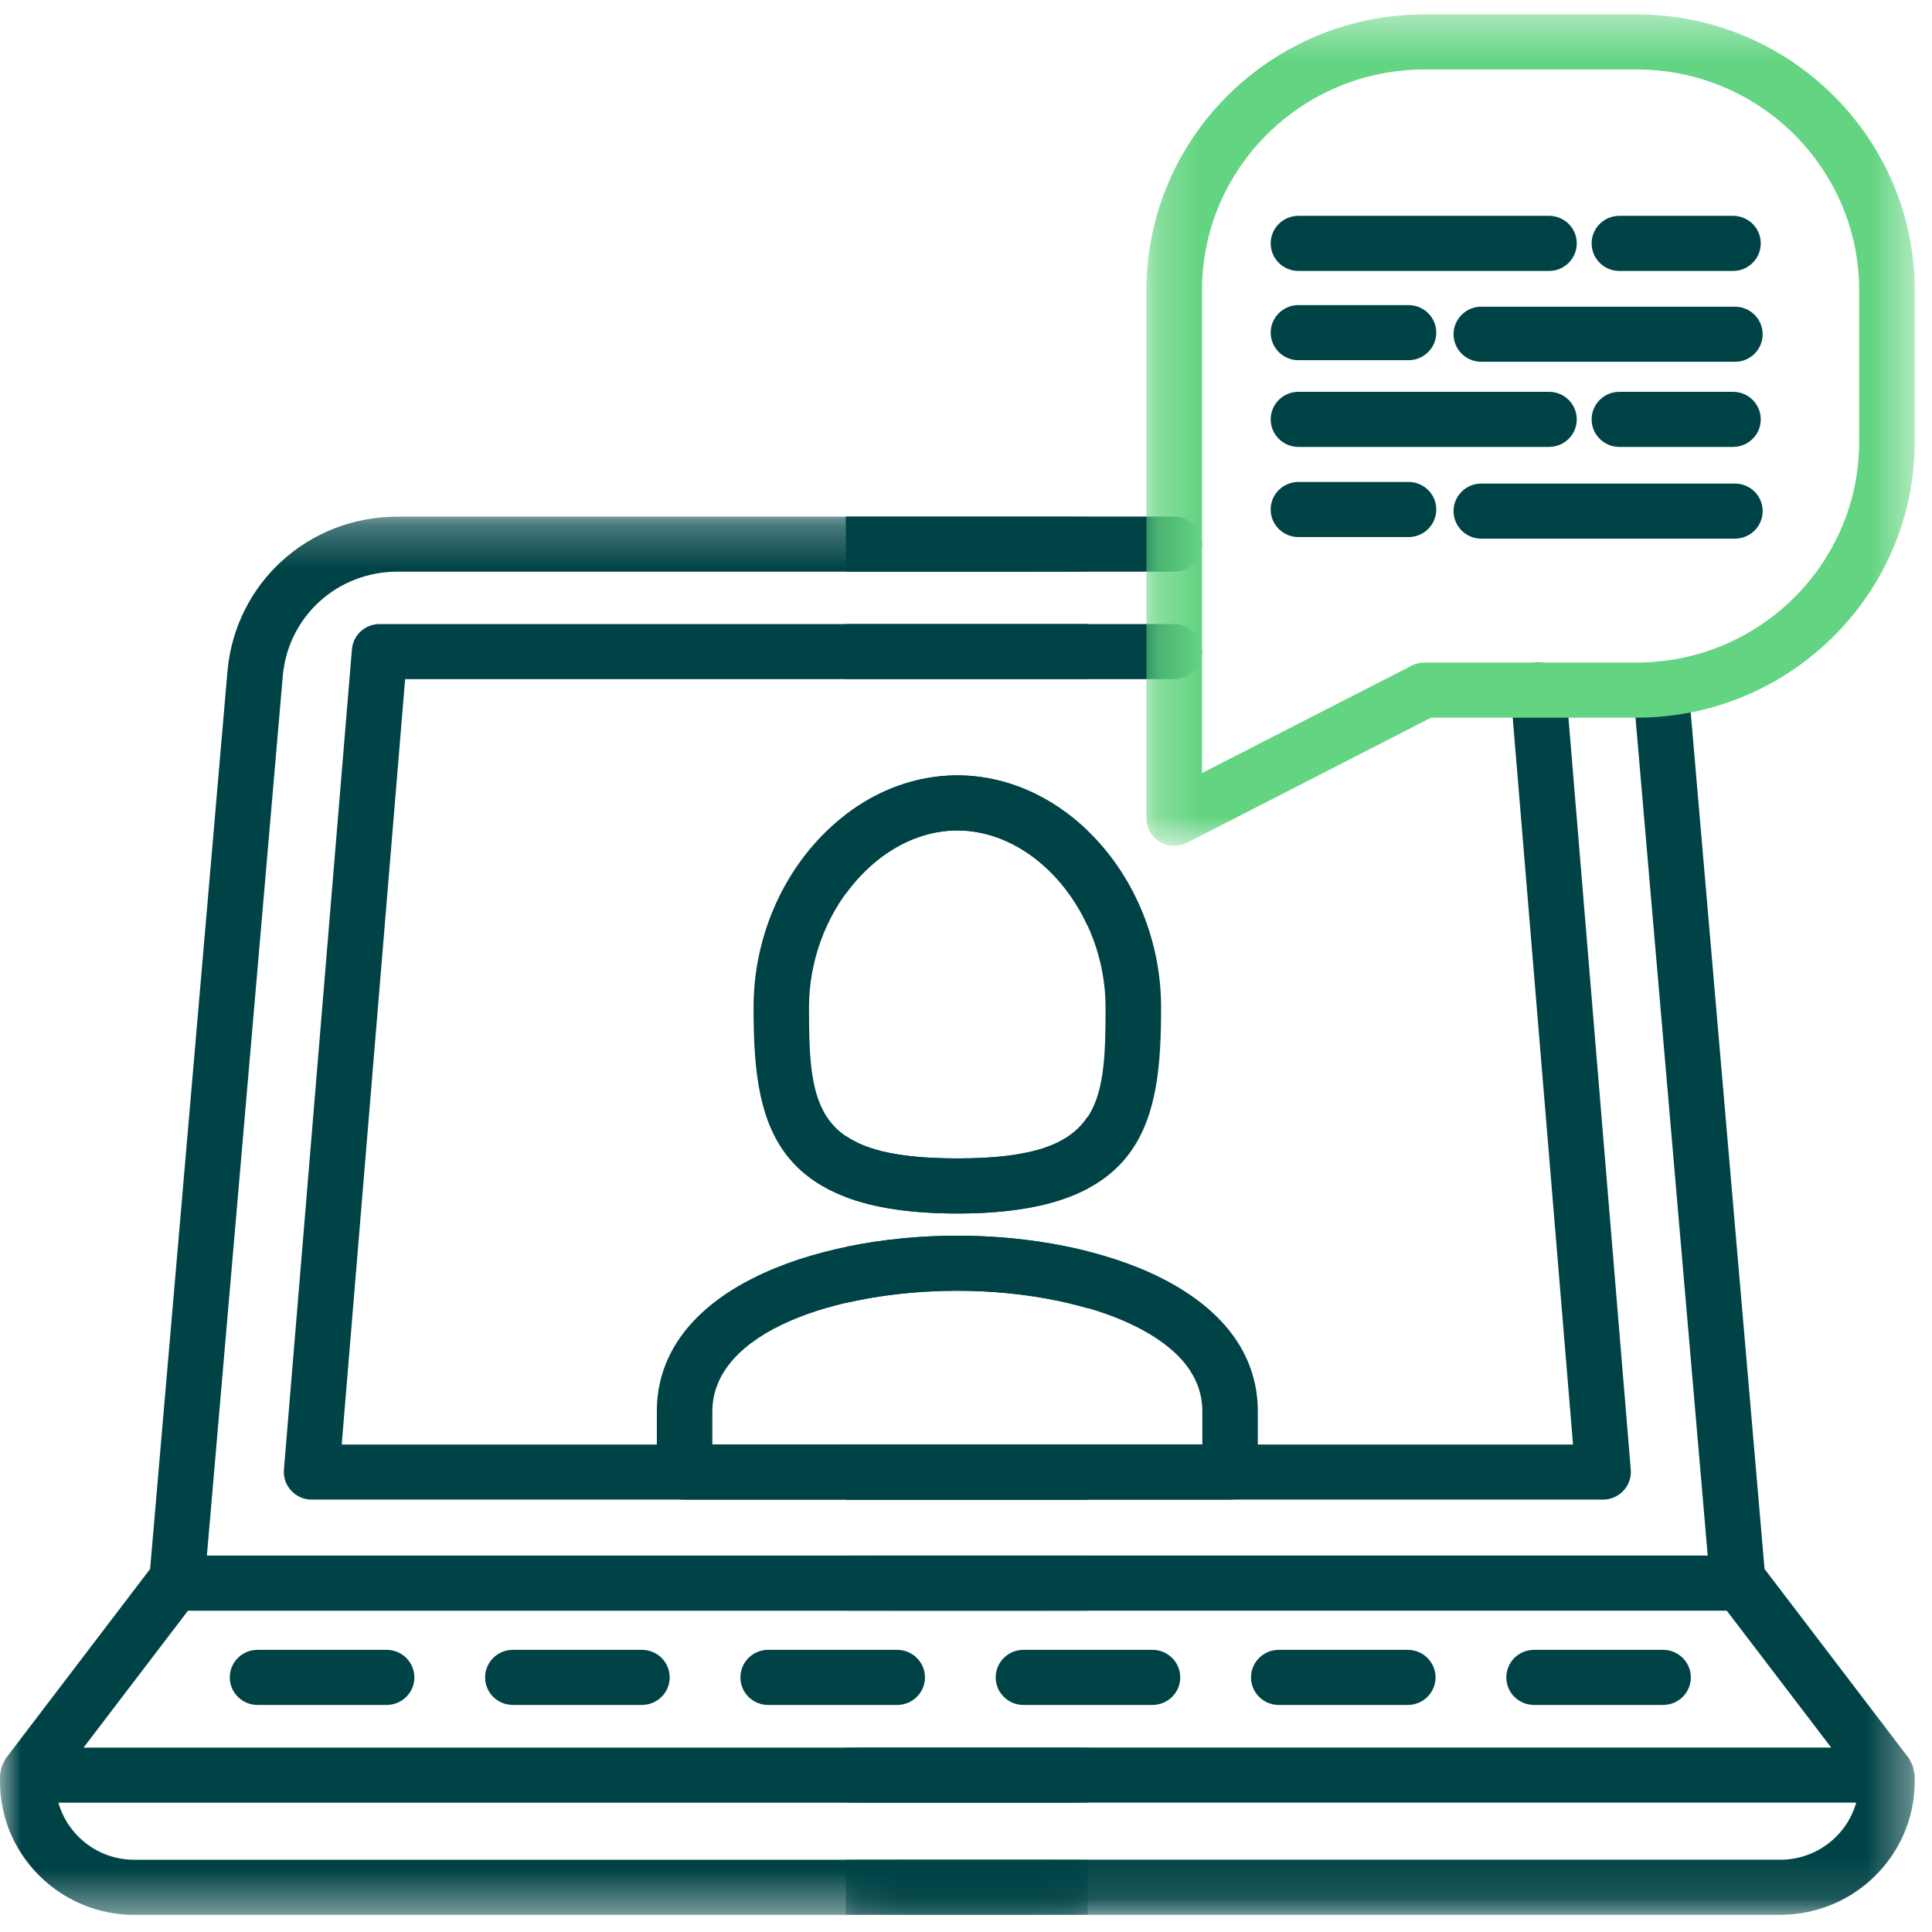
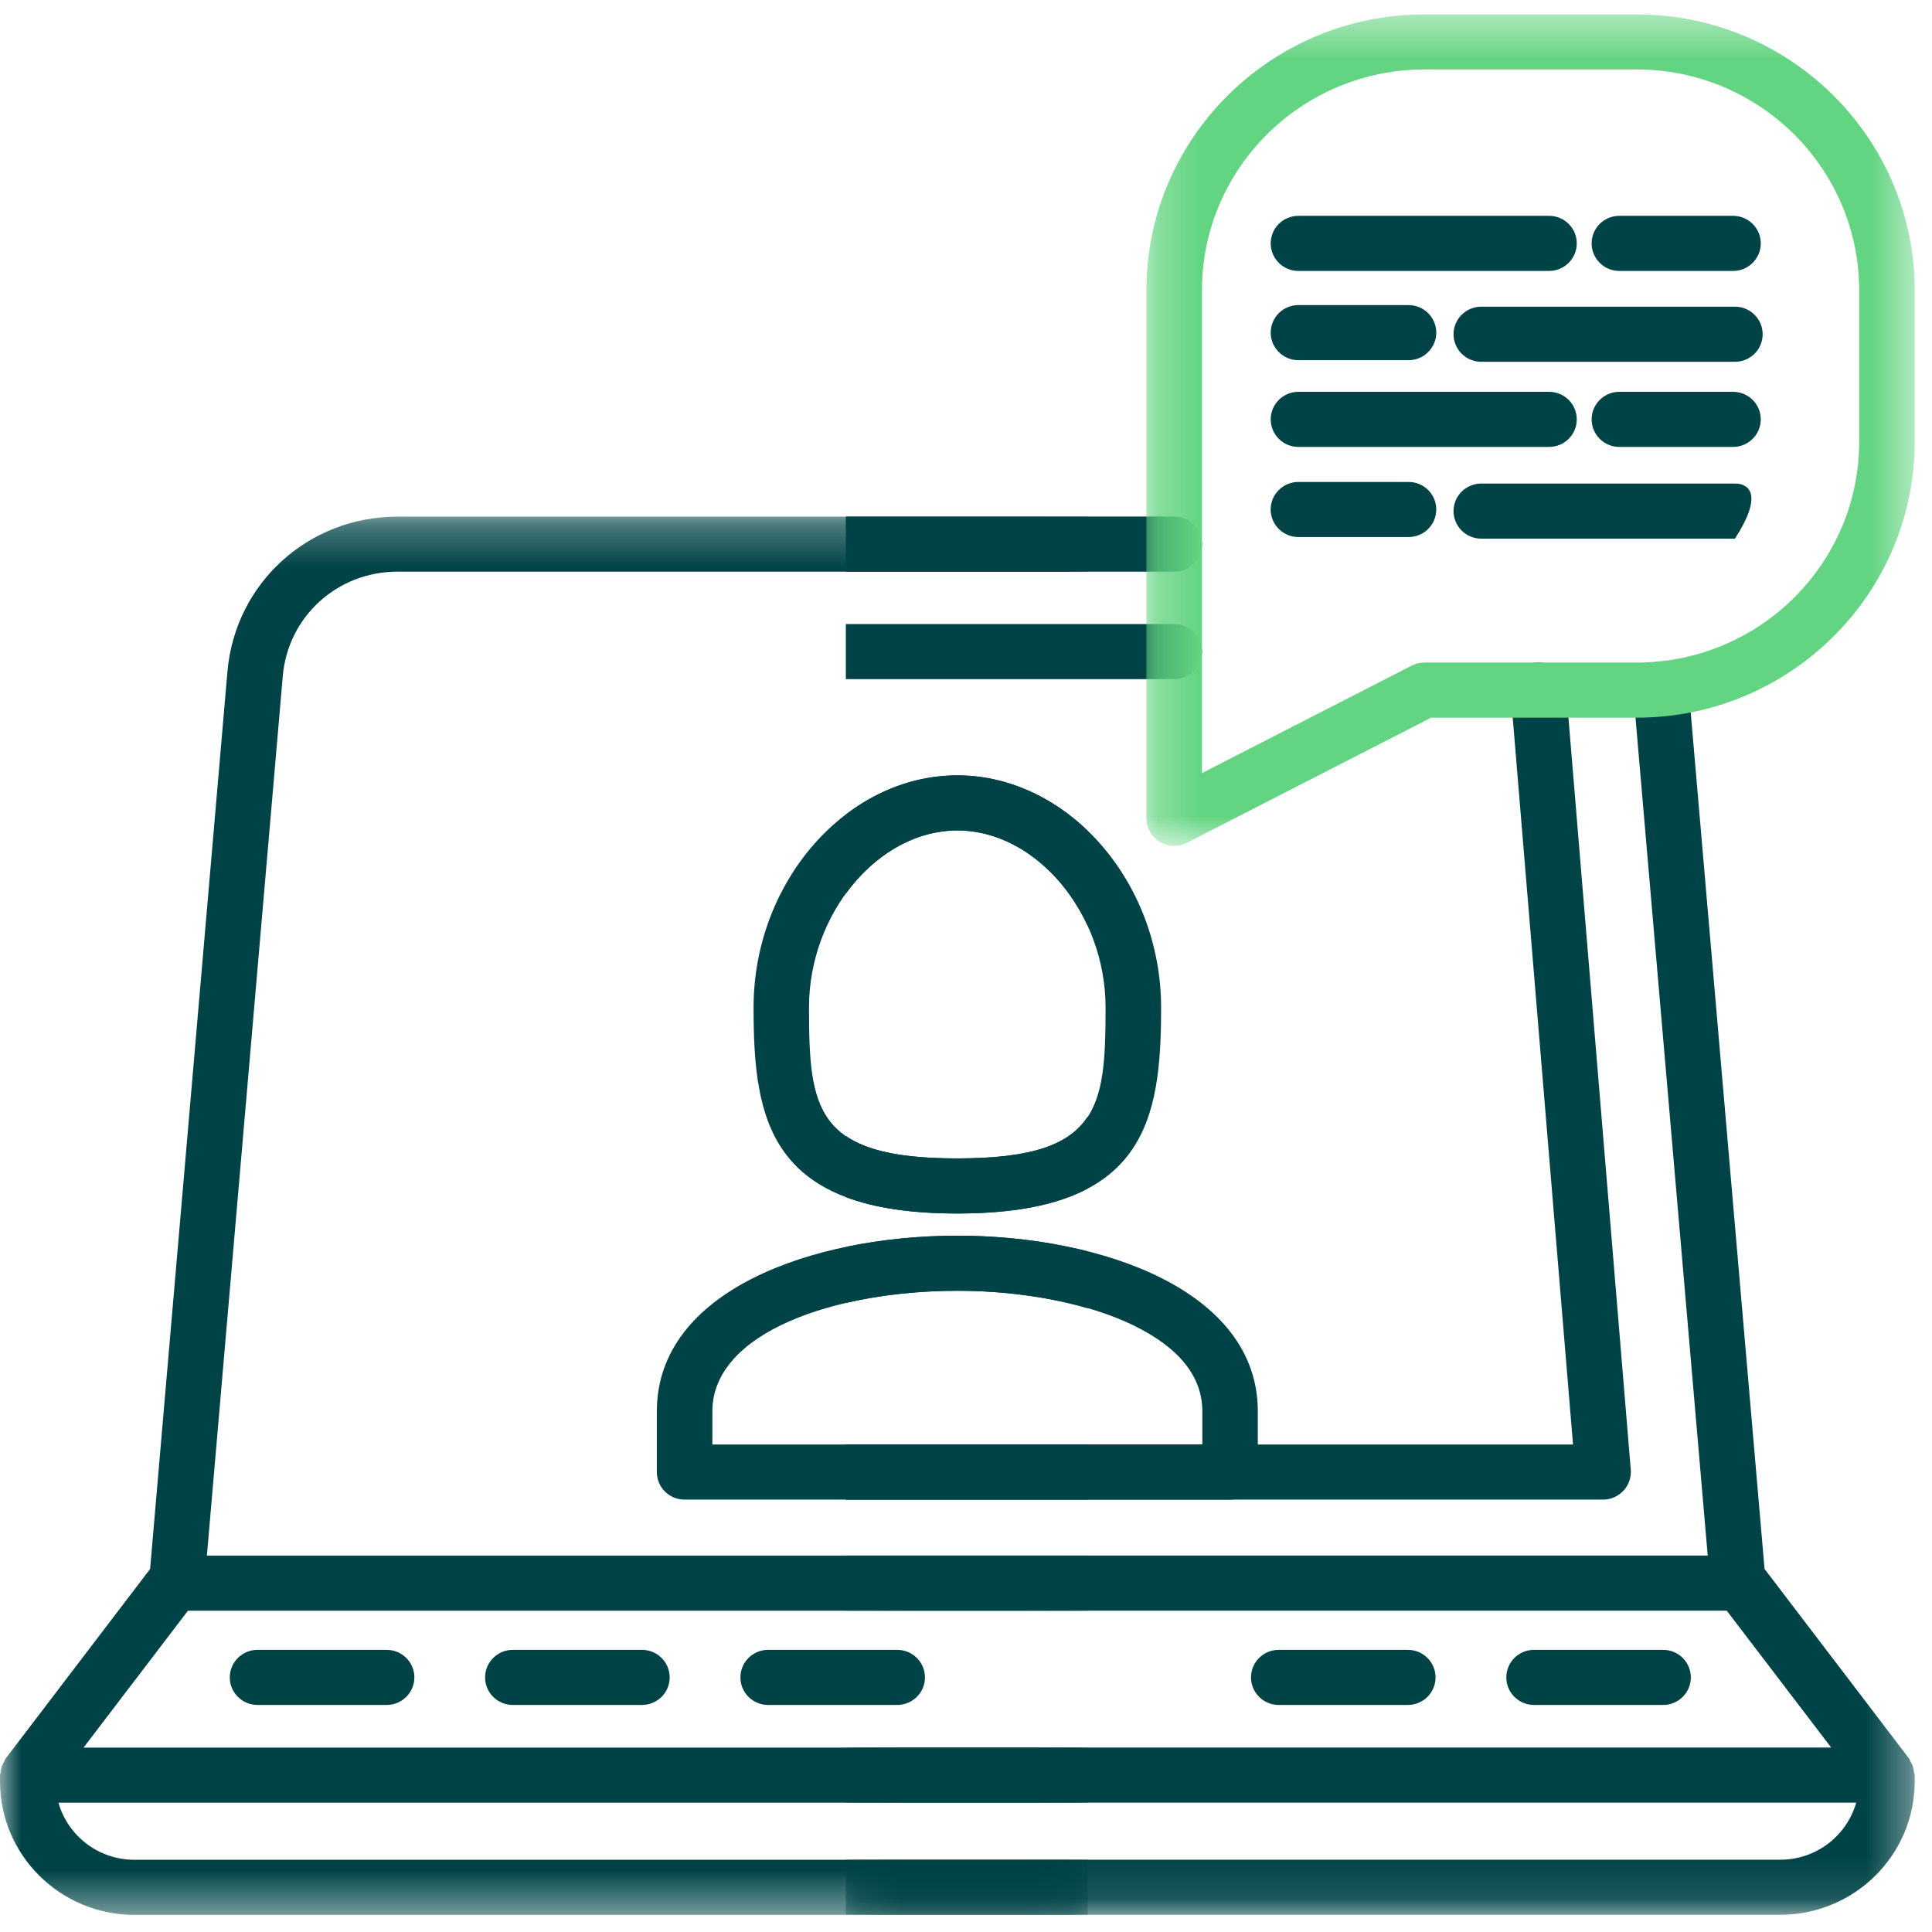
<svg xmlns="http://www.w3.org/2000/svg" xmlns:xlink="http://www.w3.org/1999/xlink" width="46px" height="46px" viewBox="0 0 46 46" version="1.1">
  <title>Group 54</title>
  <desc>Created with Sketch.</desc>
  <defs>
    <polygon id="path-1" points="0 0.282 25.898 0.282 25.898 33.571 0 33.571" />
    <polygon id="path-3" points="0.198 0.043 25.646 0.043 25.646 29.886 0.198 29.886" />
    <polygon id="path-5" points="0.237 0.41 18.529 0.41 18.529 20.206 0.237 20.206" />
  </defs>
  <g id="NEW-VOICE-(Banter)" stroke="none" stroke-width="1" fill="none" fill-rule="evenodd">
    <g id="Voice" transform="translate(-963, -1530)">
      <g id="Group-54" transform="translate(963, 1529)">
        <path d="M25.898,27.582 C25.464,28.251 24.583,28.581 22.793,28.581 C19.412,28.581 19.262,27.414 19.262,24.986 C19.262,22.742 20.913,20.773 22.793,20.773 C24.098,20.773 25.291,21.721 25.898,23.05 L25.898,20.783 C25.05,19.963 23.962,19.461 22.793,19.461 C20.163,19.461 17.942,21.992 17.942,24.986 C17.942,27.671 18.307,29.893 22.793,29.893 C24.191,29.893 25.188,29.677 25.898,29.298 L25.898,27.582 Z" id="Fill-1" fill="#004346" />
        <path d="M25.898,35.393 L16.961,35.393 L16.961,34.604 C16.961,32.719 19.895,31.732 22.793,31.732 C23.904,31.732 24.981,31.883 25.898,32.15 L25.898,30.795 C24.913,30.545 23.842,30.421 22.793,30.421 C19.347,30.421 15.639,31.729 15.639,34.604 L15.639,36.048 C15.639,36.411 15.934,36.705 16.299,36.705 L25.898,36.705 L25.898,35.393 Z" id="Fill-3" fill="#004346" />
        <g id="Group-7" transform="translate(0, 13.019)">
          <mask id="mask-2" fill="white">
            <use xlink:href="#path-1" />
          </mask>
          <g id="Clip-6" />
          <path d="M25.898,32.261 L3.197,32.261 C2.338,32.261 1.613,31.685 1.391,30.902 L25.898,30.902 L25.898,29.591 L1.989,29.591 L4.475,26.331 L25.898,26.331 L25.898,25.019 L4.926,25.019 L6.733,4.075 C6.858,2.66 8.031,1.592 9.463,1.592 L25.898,1.592 L25.898,0.282 L9.463,0.282 C7.343,0.282 5.604,1.862 5.416,3.961 L3.574,25.338 L0.134,29.852 C0.117,29.873 0.113,29.897 0.101,29.921 C0.078,29.959 0.056,29.997 0.042,30.041 C0.027,30.084 0.021,30.127 0.015,30.171 C0.013,30.197 0,30.22 0,30.246 L0,30.398 C0,32.148 1.435,33.573 3.197,33.573 L25.898,33.573 L25.898,32.261 Z" id="Fill-5" fill="#004346" mask="url(#mask-2)" />
        </g>
-         <path d="M25.898,35.393 L8.136,35.393 L9.646,17.17 L25.898,17.17 L25.898,15.858 L9.038,15.858 C8.694,15.858 8.408,16.119 8.379,16.46 L6.76,35.994 C6.745,36.177 6.807,36.357 6.933,36.491 C7.057,36.627 7.233,36.705 7.419,36.705 L25.898,36.705 L25.898,35.393 Z" id="Fill-8" fill="#004346" />
        <path d="M6.132,41.594 L9.205,41.594 C9.571,41.594 9.866,41.3 9.866,40.939 C9.866,40.576 9.571,40.282 9.205,40.282 L6.132,40.282 C5.766,40.282 5.471,40.576 5.471,40.939 C5.471,41.3 5.766,41.594 6.132,41.594" id="Fill-10" fill="#004346" />
        <path d="M12.21,41.594 L15.283,41.594 C15.65,41.594 15.945,41.3 15.945,40.939 C15.945,40.576 15.65,40.282 15.283,40.282 L12.21,40.282 C11.845,40.282 11.55,40.576 11.55,40.939 C11.55,41.3 11.845,41.594 12.21,41.594" id="Fill-12" fill="#004346" />
        <path d="M18.289,41.594 L21.361,41.594 C21.727,41.594 22.023,41.3 22.023,40.939 C22.023,40.576 21.727,40.282 21.361,40.282 L18.289,40.282 C17.923,40.282 17.629,40.576 17.629,40.939 C17.629,41.3 17.923,41.594 18.289,41.594" id="Fill-14" fill="#004346" />
        <path d="M22.794,19.461 C21.822,19.461 20.908,19.807 20.139,20.394 L20.139,22.278 C20.798,21.369 21.76,20.773 22.794,20.773 C24.675,20.773 26.323,22.741 26.323,24.987 C26.323,27.414 26.175,28.581 22.794,28.581 C21.48,28.581 20.657,28.403 20.139,28.046 L20.139,29.503 C20.805,29.754 21.669,29.893 22.794,29.893 C27.28,29.893 27.645,27.671 27.645,24.987 C27.645,21.992 25.422,19.461 22.794,19.461" id="Fill-16" fill="#004346" />
        <path d="M22.794,30.421 C21.903,30.421 20.995,30.51 20.139,30.69 L20.139,32.023 C20.966,31.831 21.882,31.733 22.794,31.733 C24.374,31.733 25.896,32.03 26.97,32.548 C28.069,33.079 28.627,33.77 28.627,34.604 L28.627,35.392 L20.139,35.392 L20.139,36.704 L29.288,36.704 C29.652,36.704 29.948,36.41 29.948,36.048 L29.948,34.604 C29.948,31.731 26.239,30.421 22.794,30.421" id="Fill-18" fill="#004346" />
        <g id="Group-22" transform="translate(19.941, 16.704)">
          <mask id="mask-4" fill="white">
            <use xlink:href="#path-3" />
          </mask>
          <g id="Clip-21" />
          <path d="M25.63,26.486 C25.625,26.442 25.618,26.399 25.603,26.354 C25.59,26.311 25.568,26.274 25.546,26.235 C25.533,26.212 25.529,26.186 25.513,26.166 L22.072,21.652 L20.261,0.643 C20.231,0.283 19.916,0.007 19.548,0.046 C19.184,0.076 18.914,0.394 18.945,0.754 L20.719,21.333 L0.198,21.333 L0.198,22.645 L21.172,22.645 L23.658,25.904 L0.198,25.904 L0.198,27.216 L24.254,27.216 C24.033,27.999 23.307,28.575 22.448,28.575 L0.198,28.575 L0.198,29.886 L22.448,29.886 C24.211,29.886 25.647,28.463 25.647,26.713 L25.647,26.561 C25.647,26.534 25.633,26.511 25.63,26.486" id="Fill-20" fill="#004346" mask="url(#mask-4)" />
        </g>
        <path d="M20.139,14.611 L27.956,14.611 C28.322,14.611 28.618,14.317 28.618,13.956 C28.618,13.593 28.322,13.299 27.956,13.299 L20.139,13.299 L20.139,14.611 Z" id="Fill-23" fill="#004346" />
        <path d="M37.285,17.377 C37.255,17.016 36.947,16.744 36.572,16.778 C36.208,16.806 35.937,17.125 35.967,17.484 L37.453,35.393 L20.139,35.393 L20.139,36.705 L38.168,36.705 C38.354,36.705 38.529,36.627 38.655,36.491 C38.78,36.357 38.842,36.177 38.828,35.994 L37.285,17.377 Z" id="Fill-25" fill="#004346" />
        <path d="M20.139,17.17 L27.956,17.17 C28.322,17.17 28.618,16.876 28.618,16.514 C28.618,16.152 28.322,15.858 27.956,15.858 L20.139,15.858 L20.139,17.17 Z" id="Fill-27" fill="#004346" />
-         <path d="M24.367,41.594 L27.44,41.594 C27.805,41.594 28.101,41.3 28.101,40.939 C28.101,40.576 27.805,40.282 27.44,40.282 L24.367,40.282 C24.002,40.282 23.707,40.576 23.707,40.939 C23.707,41.3 24.002,41.594 24.367,41.594" id="Fill-29" fill="#004346" />
        <path d="M30.446,41.594 L33.519,41.594 C33.884,41.594 34.18,41.3 34.18,40.939 C34.18,40.576 33.884,40.282 33.519,40.282 L30.446,40.282 C30.081,40.282 29.786,40.576 29.786,40.939 C29.786,41.3 30.081,41.594 30.446,41.594" id="Fill-31" fill="#004346" />
        <path d="M36.525,41.594 L39.598,41.594 C39.963,41.594 40.258,41.3 40.258,40.939 C40.258,40.576 39.963,40.282 39.598,40.282 L36.525,40.282 C36.158,40.282 35.865,40.576 35.865,40.939 C35.865,41.3 36.158,41.594 36.525,41.594" id="Fill-33" fill="#004346" />
        <g id="Group-37" transform="translate(27.059, 0.933)">
          <mask id="mask-6" fill="white">
            <use xlink:href="#path-5" />
          </mask>
          <g id="Clip-36" />
          <path d="M17.207,10.586 C17.207,13.484 14.832,15.842 11.911,15.842 L6.856,15.842 C6.75,15.842 6.645,15.868 6.552,15.916 L1.559,18.474 L1.559,6.978 C1.559,4.079 3.934,1.721 6.856,1.721 L11.911,1.721 C14.832,1.721 17.207,4.079 17.207,6.978 L17.207,10.586 Z M11.911,0.41 L6.856,0.41 C3.206,0.41 0.237,3.356 0.237,6.978 L0.237,19.551 C0.237,19.781 0.358,19.993 0.554,20.111 C0.661,20.175 0.779,20.206 0.898,20.206 C1.002,20.206 1.107,20.182 1.201,20.133 L7.016,17.154 L11.911,17.154 C15.559,17.154 18.529,14.206 18.529,10.586 L18.529,6.978 C18.529,3.356 15.559,0.41 11.911,0.41 Z" id="Fill-35" fill="#63D481" mask="url(#mask-6)" />
        </g>
        <path d="M30.915,7.451 L36.882,7.451 C37.247,7.451 37.542,7.157 37.542,6.794 C37.542,6.432 37.247,6.139 36.882,6.139 L30.915,6.139 C30.55,6.139 30.255,6.432 30.255,6.794 C30.255,7.157 30.55,7.451 30.915,7.451" id="Fill-38" fill="#004346" />
        <path d="M38.556,7.451 L41.263,7.451 C41.628,7.451 41.923,7.157 41.923,6.794 C41.923,6.432 41.628,6.139 41.263,6.139 L38.556,6.139 C38.191,6.139 37.896,6.432 37.896,6.794 C37.896,7.157 38.191,7.451 38.556,7.451" id="Fill-40" fill="#004346" />
        <path d="M41.308,8.302 L35.268,8.302 C34.905,8.302 34.608,8.596 34.608,8.958 C34.608,9.32 34.905,9.614 35.268,9.614 L41.308,9.614 C41.673,9.614 41.968,9.32 41.968,8.958 C41.968,8.596 41.673,8.302 41.308,8.302" id="Fill-42" fill="#004346" />
        <path d="M30.915,9.576 L33.536,9.576 C33.901,9.576 34.197,9.281 34.197,8.92 C34.197,8.558 33.901,8.264 33.536,8.264 L30.915,8.264 C30.55,8.264 30.255,8.558 30.255,8.92 C30.255,9.281 30.55,9.576 30.915,9.576" id="Fill-44" fill="#004346" />
        <path d="M30.915,11.641 L36.882,11.641 C37.247,11.641 37.542,11.347 37.542,10.986 C37.542,10.623 37.247,10.329 36.882,10.329 L30.915,10.329 C30.55,10.329 30.255,10.623 30.255,10.986 C30.255,11.347 30.55,11.641 30.915,11.641" id="Fill-46" fill="#004346" />
        <path d="M41.263,11.641 C41.628,11.641 41.923,11.347 41.923,10.986 C41.923,10.623 41.628,10.329 41.263,10.329 L38.556,10.329 C38.191,10.329 37.896,10.623 37.896,10.986 C37.896,11.347 38.191,11.641 38.556,11.641 L41.263,11.641 Z" id="Fill-48" fill="#004346" />
-         <path d="M41.308,12.513 L35.268,12.513 C34.905,12.513 34.608,12.807 34.608,13.168 C34.608,13.531 34.905,13.825 35.268,13.825 L41.308,13.825 C41.673,13.825 41.968,13.531 41.968,13.168 C41.968,12.807 41.673,12.513 41.308,12.513" id="Fill-50" fill="#004346" />
+         <path d="M41.308,12.513 L35.268,12.513 C34.905,12.513 34.608,12.807 34.608,13.168 C34.608,13.531 34.905,13.825 35.268,13.825 L41.308,13.825 C41.968,12.807 41.673,12.513 41.308,12.513" id="Fill-50" fill="#004346" />
        <path d="M33.536,12.475 L30.916,12.475 C30.55,12.475 30.254,12.769 30.254,13.13 C30.254,13.493 30.55,13.787 30.916,13.787 L33.536,13.787 C33.902,13.787 34.197,13.493 34.197,13.13 C34.197,12.769 33.902,12.475 33.536,12.475" id="Fill-52" fill="#004346" />
      </g>
    </g>
  </g>
</svg>